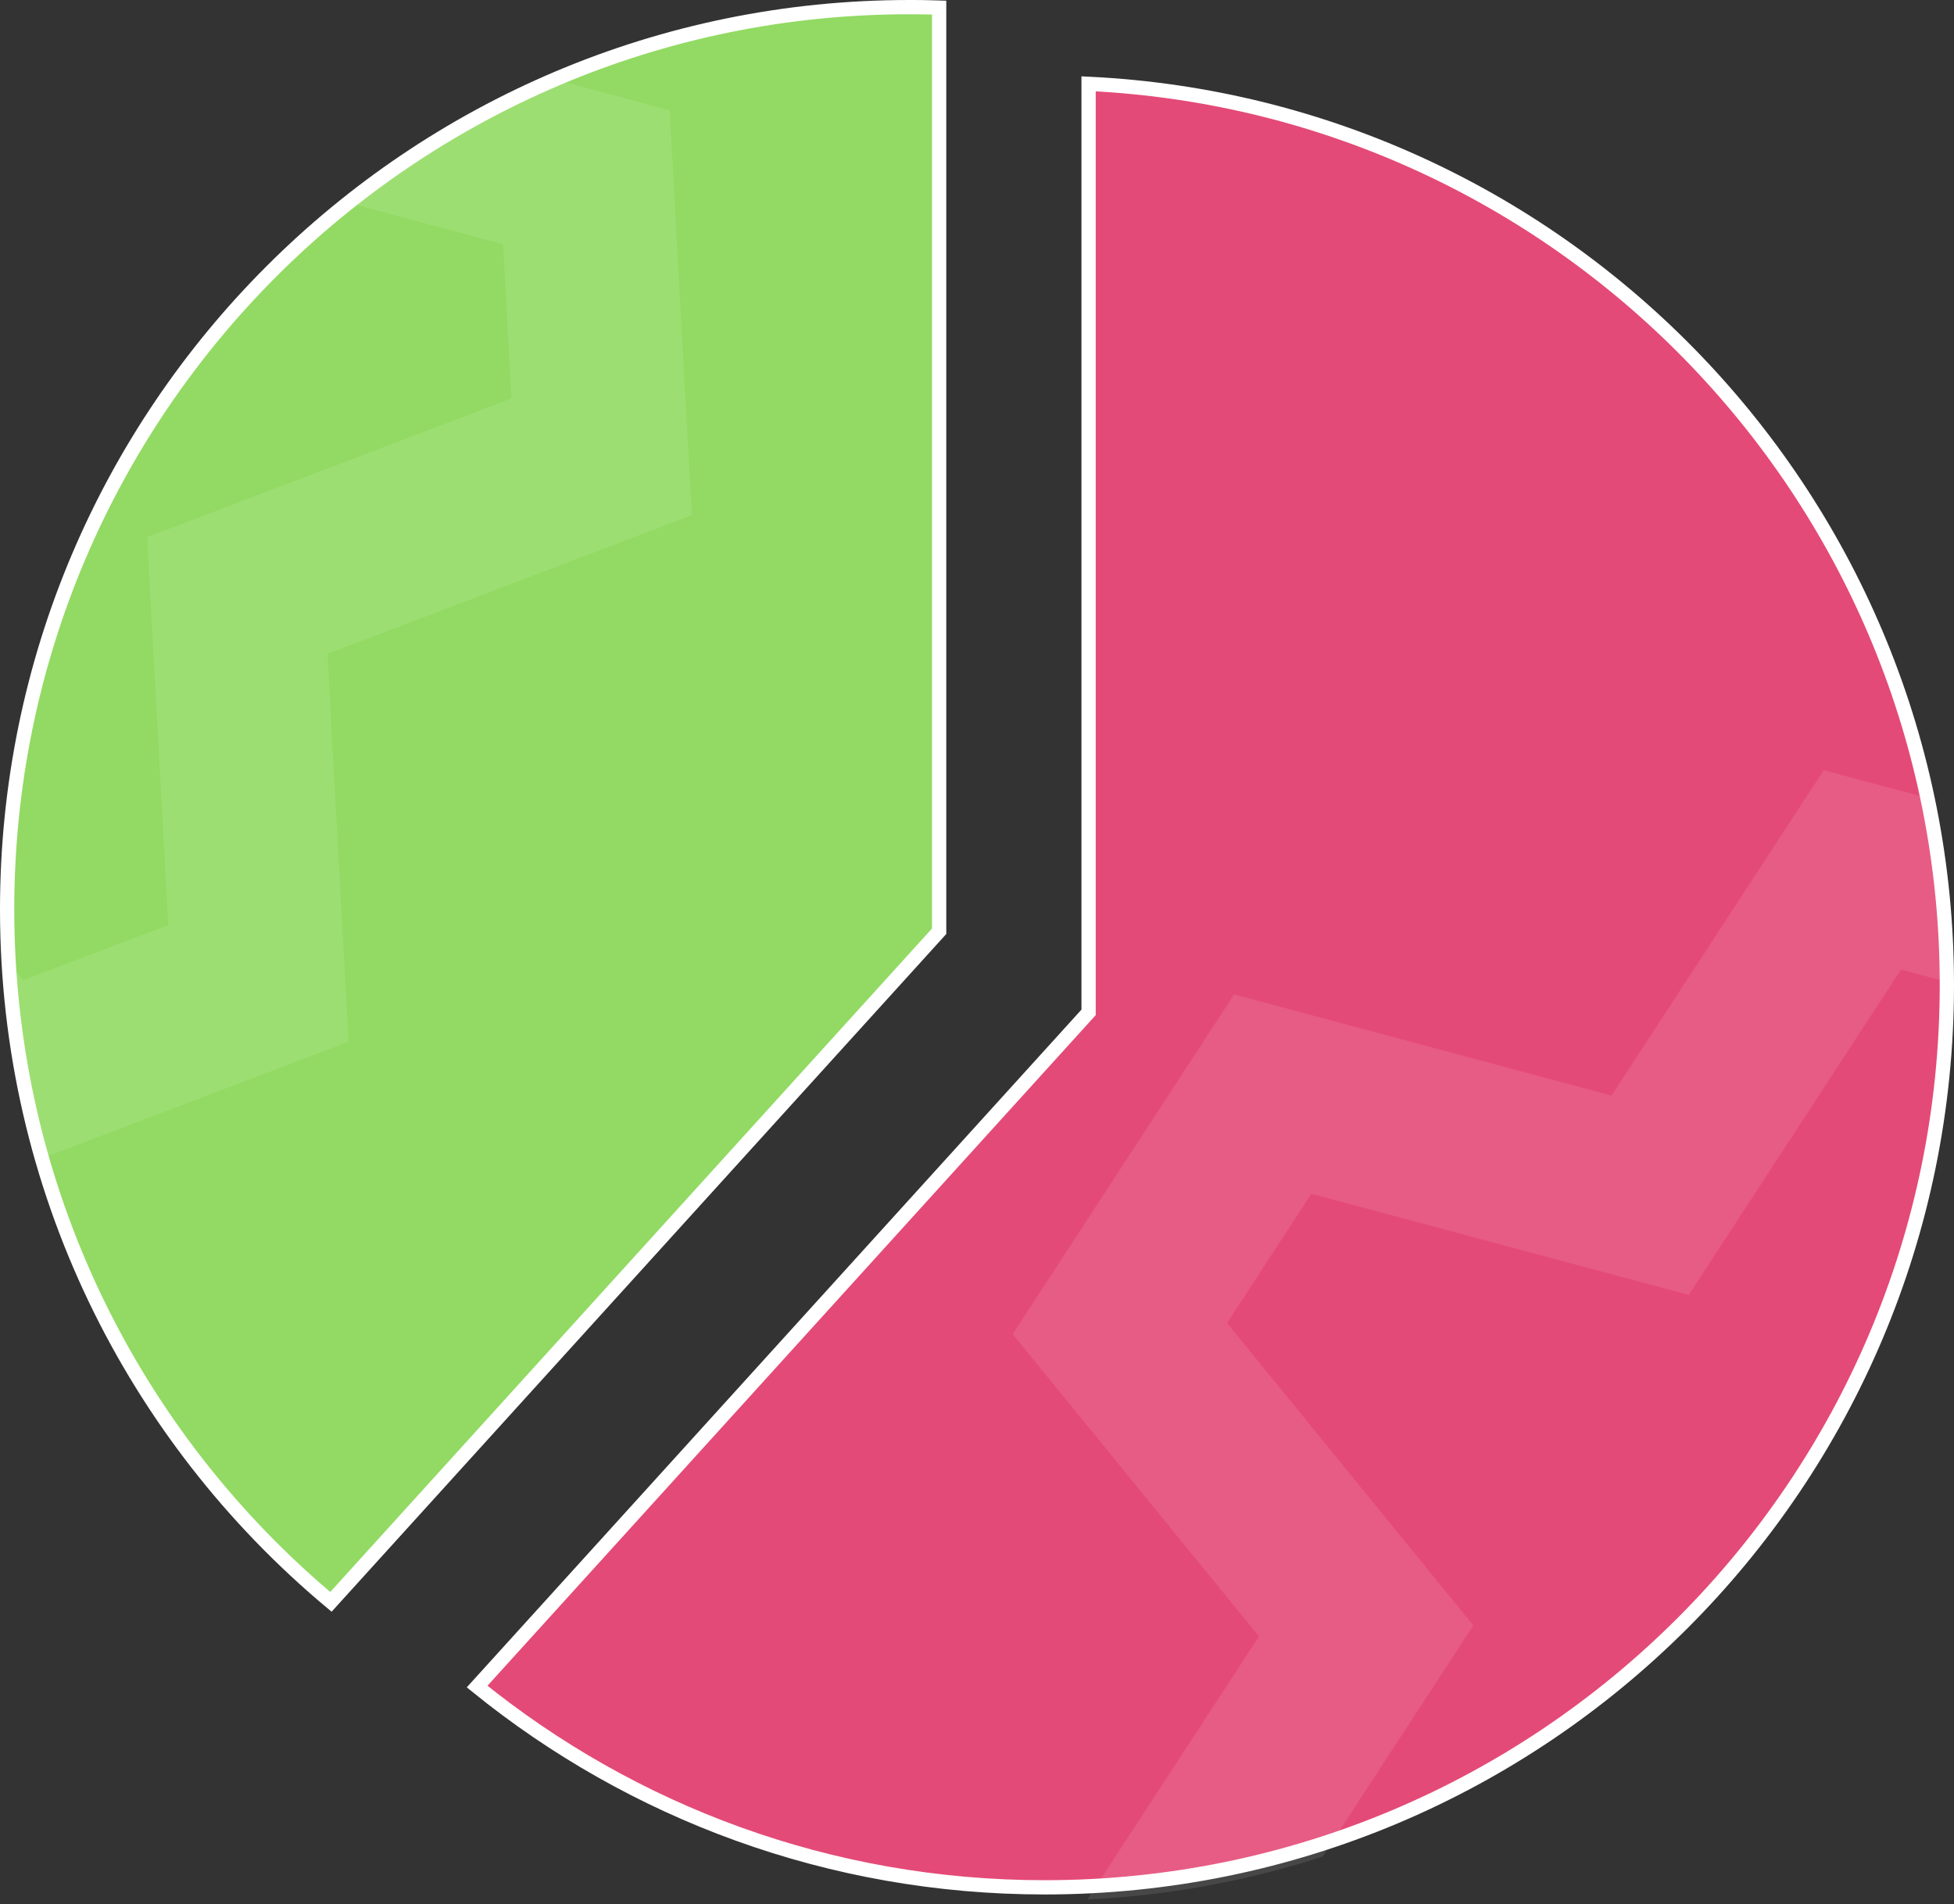
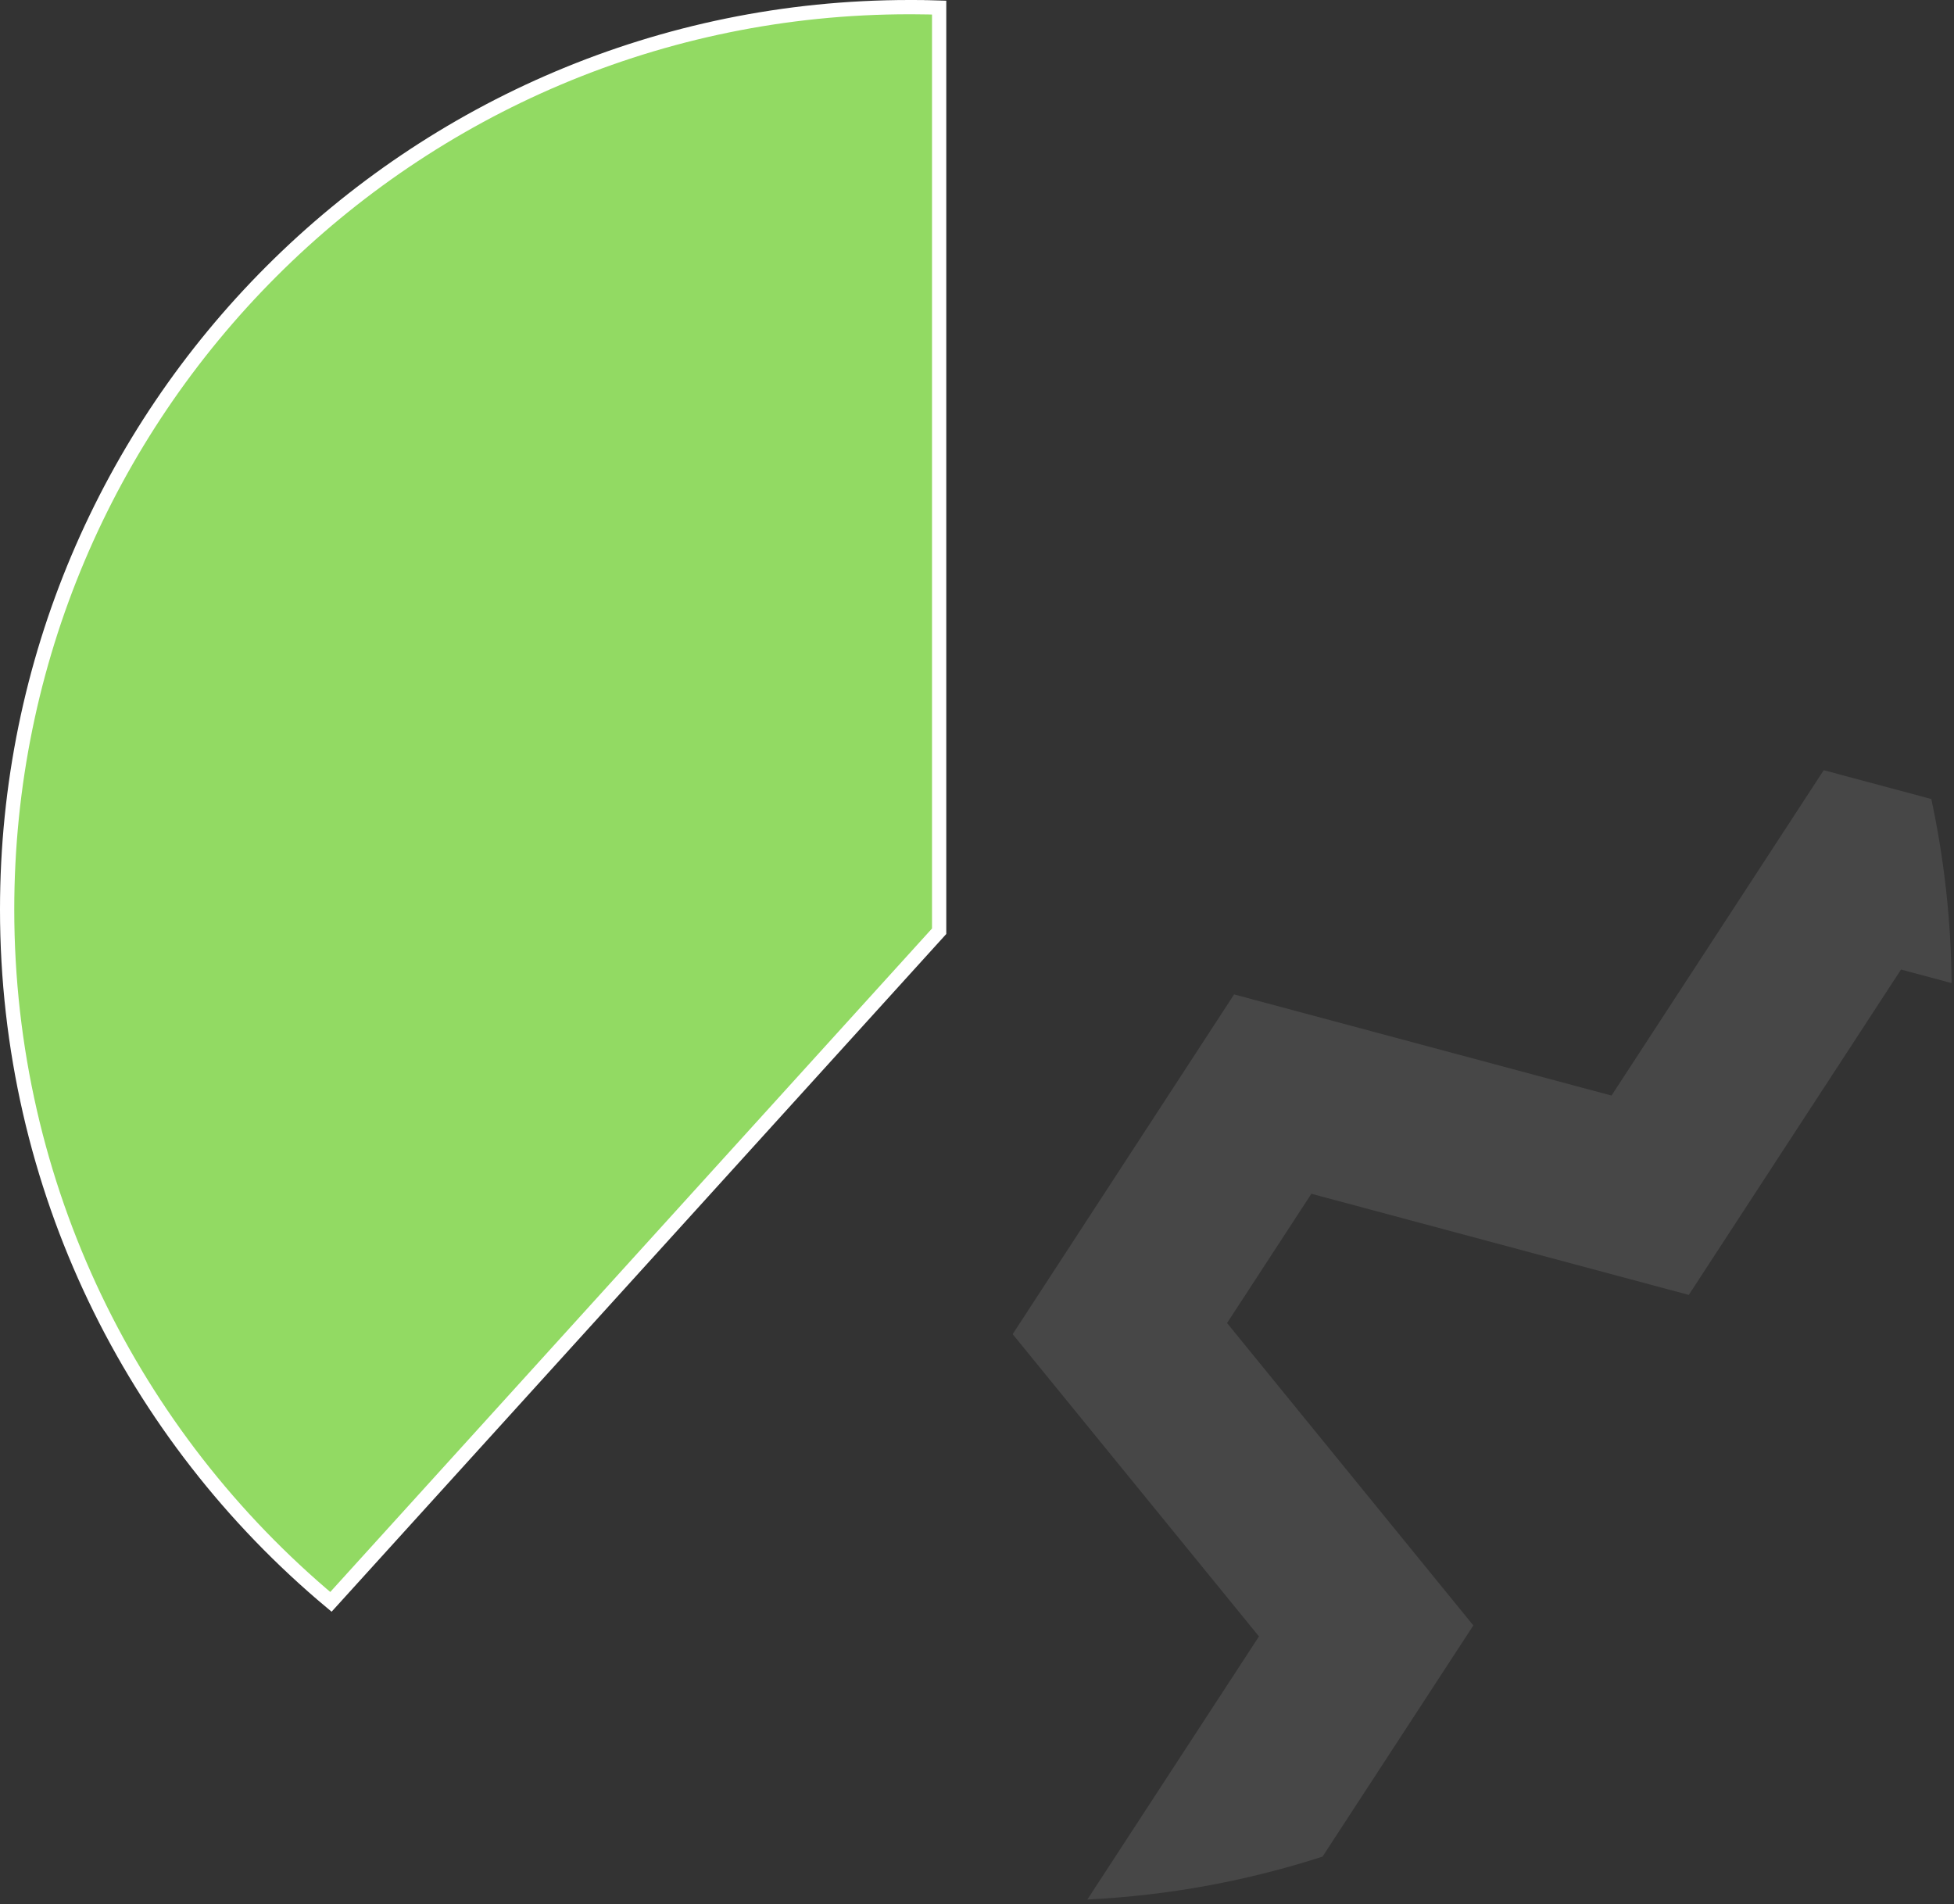
<svg xmlns="http://www.w3.org/2000/svg" width="274" height="267" viewBox="0 0 274 267" fill="none">
  <rect x="0" y="0" width="274" height="267" fill="#333333" stroke="none" />
-   <path d="M152.647 11.754C219.658 14.971 273 70.319 273 138.126C273 208.003 216.354 264.649 146.478 264.649C116.325 264.649 88.639 254.101 66.903 236.495L152.388 142.244L152.647 141.959V11.754Z" fill="#E44A77" stroke="white" stroke-width="2" />
  <path d="M128.607 1.004V1.005C129.638 1.013 130.667 1.033 131.692 1.066V130.582L46.403 224.618C18.651 201.408 1 166.528 1 127.522C1 57.647 57.644 1.001 127.52 1L128.607 1.004Z" fill="#92DA63" stroke="white" stroke-width="2" />
-   <path opacity="0.1" d="M93.919 15.465L97.011 72.25L45.925 91.691L48.886 146.083L6.511 162.197C4.126 153.749 2.59 144.945 2 135.883L3.268 137.438L23.586 129.709L20.625 75.317L71.711 55.876L70.539 34.249L48.895 28.449C57.493 21.465 67.017 15.577 77.256 11L93.919 15.465Z" fill="white" />
  <path opacity="0.1" d="M270.816 112.041C272.609 120.372 273.587 129.005 273.664 137.854L266.57 135.953L236.811 181.576L183.888 167.396L172.064 185.521L206.6 227.925L185.454 260.339C174.988 263.726 163.929 265.797 152.474 266.356L176.539 229.465L142 187.08L173.051 139.443L225.974 153.624L255.733 108L270.816 112.041Z" fill="white" />
</svg>